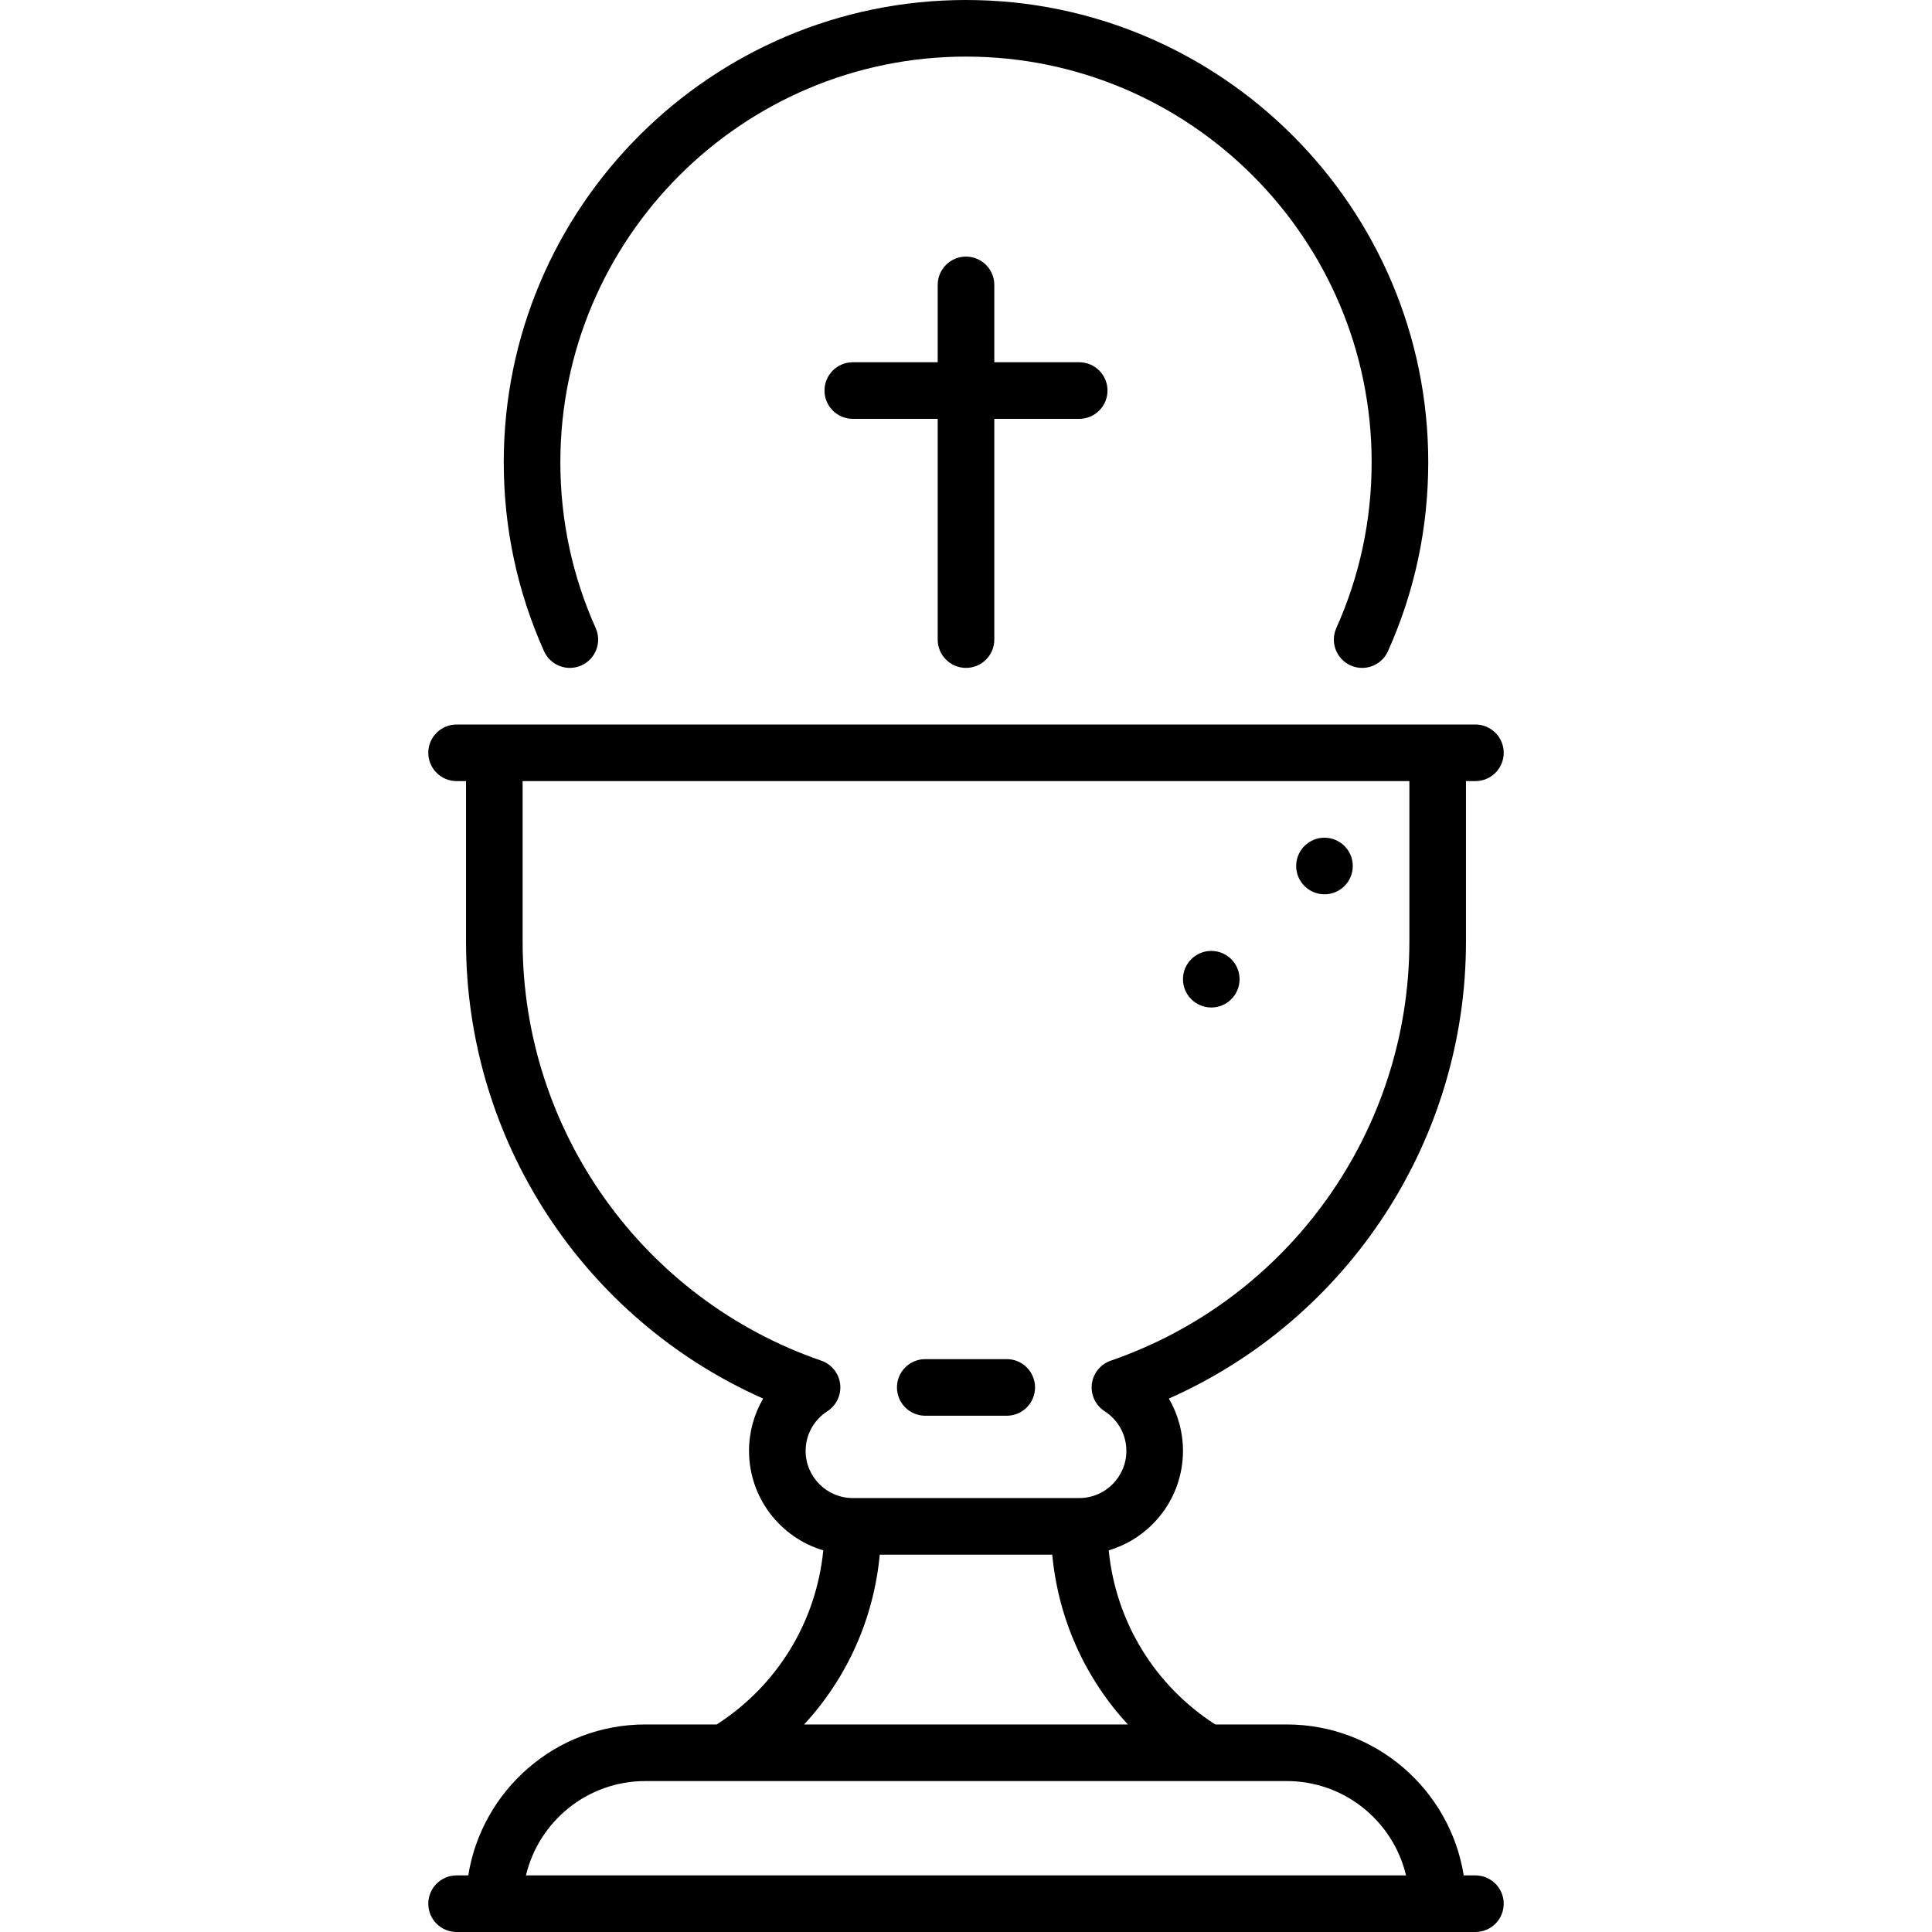
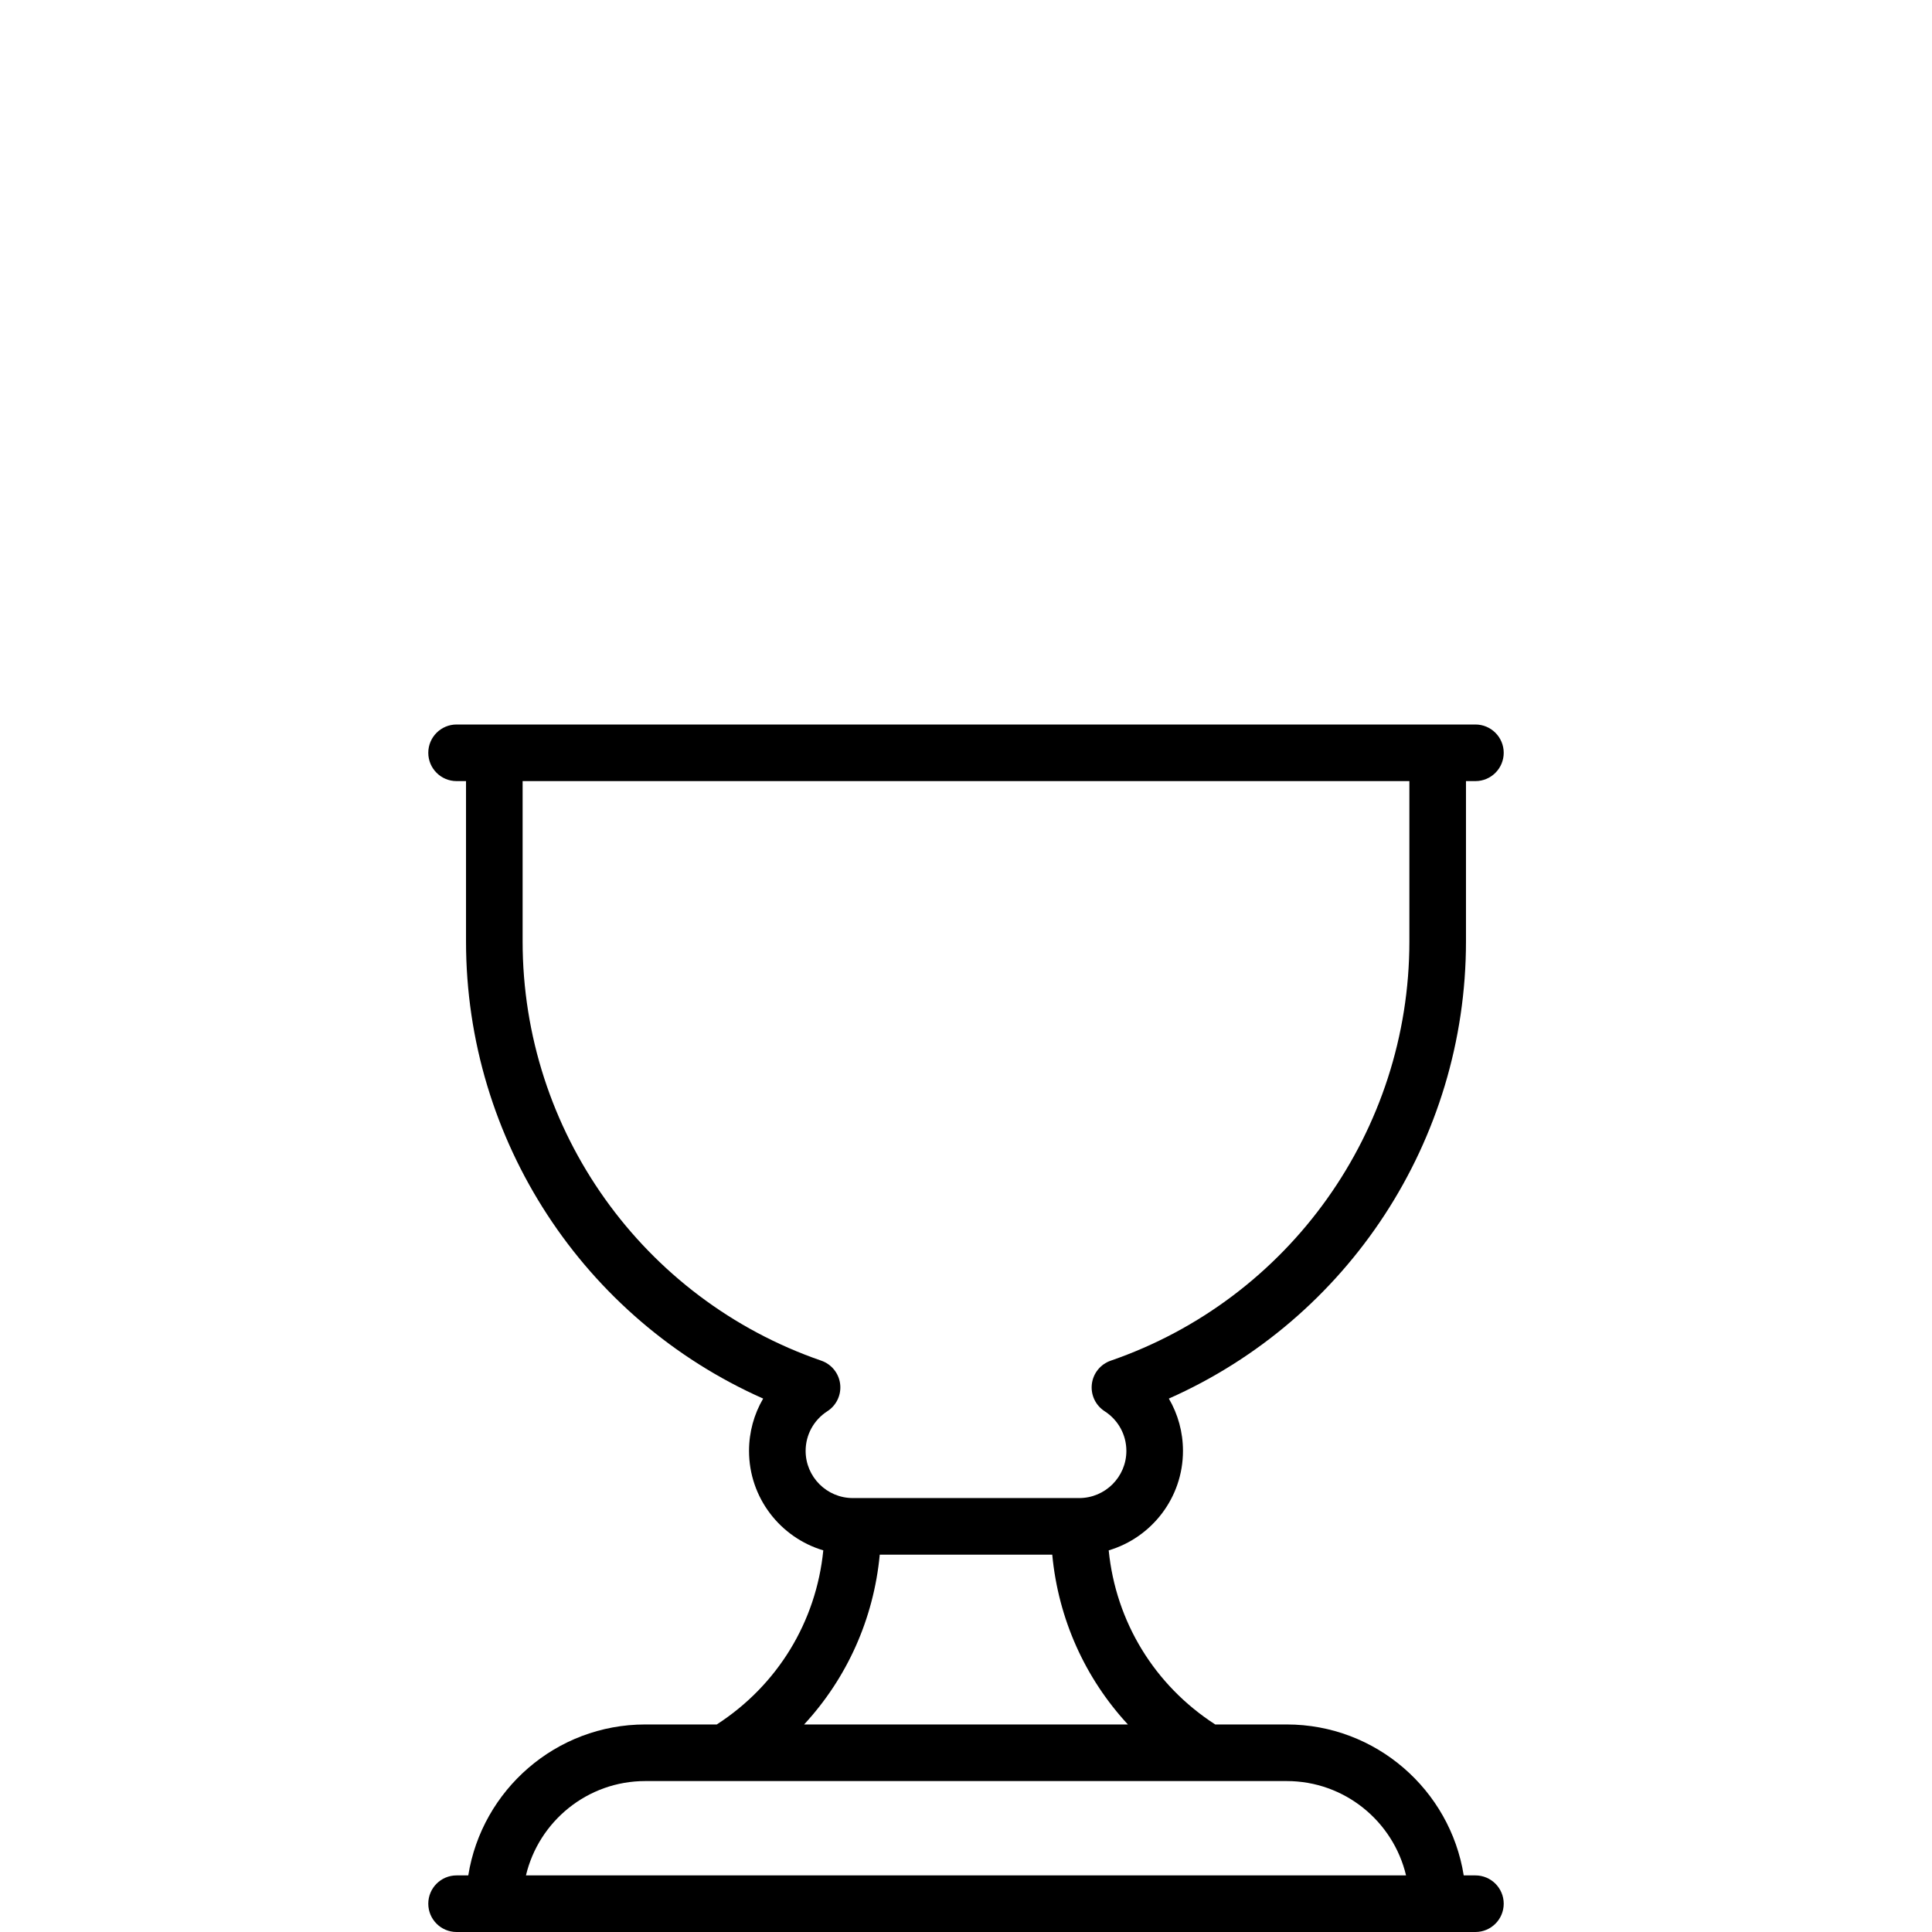
<svg xmlns="http://www.w3.org/2000/svg" version="1.1" id="Layer_1" x="0px" y="0px" viewBox="0 0 512 512" style="enable-background:new 0 0 512 512;" xml:space="preserve">
  <g>
    <g>
      <path d="M391,497h-3.098c-3.607-22.64-23.263-40-46.902-40h-18.954c-16.125-10.419-26.346-27.239-28.228-46.138    c11.366-3.377,19.682-13.914,19.682-26.362c0-4.967-1.324-9.727-3.744-13.863c47.53-21.079,78.744-68.428,78.744-121.137V207h2.5    c4.142,0,7.5-3.358,7.5-7.5c0-4.142-3.358-7.5-7.5-7.5H121c-4.142,0-7.5,3.358-7.5,7.5c0,4.142,3.358,7.5,7.5,7.5h2.5v42.5    c0,52.709,31.214,100.058,78.744,121.137c-2.42,4.136-3.744,8.896-3.744,13.863c0,12.448,8.316,22.985,19.682,26.362    c-1.881,18.899-12.103,35.72-28.228,46.138H171c-23.639,0-43.295,17.36-46.902,40H121c-4.142,0-7.5,3.358-7.5,7.5    c0,4.142,3.358,7.5,7.5,7.5h270c4.142,0,7.5-3.358,7.5-7.5C398.5,500.358,395.142,497,391,497z M213.5,384.5    c0-4.26,2.153-8.189,5.76-10.51c2.415-1.554,3.731-4.352,3.388-7.203c-0.343-2.852-2.284-5.257-4.999-6.194    C170.307,344.253,138.5,299.608,138.5,249.5V207h235v42.5c0,50.108-31.807,94.753-79.148,111.094    c-2.715,0.937-4.656,3.342-4.999,6.194c-0.343,2.851,0.973,5.648,3.388,7.203c3.606,2.321,5.76,6.25,5.76,10.51    c0,6.893-5.607,12.5-12.5,12.5h-60C219.107,397,213.5,391.393,213.5,384.5z M233.145,412h45.71    c1.61,17.026,8.681,32.707,20.047,45h-85.805C224.464,444.707,231.535,429.026,233.145,412z M139.383,497    c3.396-14.315,16.278-25,31.617-25h21.06c0.09,0,127.79,0,127.79,0c0.09,0,21.15,0,21.15,0c15.339,0,28.221,10.685,31.617,25    H139.383z" />
    </g>
  </g>
  <g>
    <g>
-       <path d="M286,96h-22.5V75.5c0-4.142-3.358-7.5-7.5-7.5c-4.142,0-7.5,3.358-7.5,7.5V96H226c-4.142,0-7.5,3.358-7.5,7.5    c0,4.142,3.358,7.5,7.5,7.5h22.5v58.5c0,4.142,3.358,7.5,7.5,7.5c4.142,0,7.5-3.358,7.5-7.5V111H286c4.142,0,7.5-3.358,7.5-7.5    C293.5,99.358,290.142,96,286,96z" />
-     </g>
+       </g>
  </g>
  <g>
    <g>
-       <path d="M256,0c-67.547,0-122.5,54.953-122.5,122.5c0,17.428,3.59,34.274,10.672,50.068c1.695,3.78,6.131,5.472,9.912,3.776    c3.78-1.695,5.47-6.132,3.775-9.912c-6.21-13.852-9.359-28.632-9.359-43.932C148.5,63.224,196.724,15,256,15    s107.5,48.224,107.5,107.5c0,15.299-3.149,30.08-9.359,43.932c-1.694,3.78-0.004,8.217,3.775,9.912    c0.997,0.447,2.038,0.658,3.064,0.658c2.865,0,5.6-1.65,6.848-4.434c7.082-15.794,10.672-32.64,10.672-50.068    C378.5,54.953,323.547,0,256,0z" />
-     </g>
+       </g>
  </g>
  <g>
    <g>
-       <path d="M266.799,360.183h-21.598c-4.142,0-7.5,3.358-7.5,7.5c0,4.142,3.358,7.5,7.5,7.5h21.598c4.142,0,7.5-3.358,7.5-7.5    C274.299,363.541,270.941,360.183,266.799,360.183z" />
-     </g>
+       </g>
  </g>
  <g>
    <g>
-       <circle cx="351" cy="229.5" r="7.5" />
-     </g>
+       </g>
  </g>
  <g>
    <g>
-       <circle cx="321" cy="259.5" r="7.5" />
-     </g>
+       </g>
  </g>
  <g>
</g>
  <g>
</g>
  <g>
</g>
  <g>
</g>
  <g>
</g>
  <g>
</g>
  <g>
</g>
  <g>
</g>
  <g>
</g>
  <g>
</g>
  <g>
</g>
  <g>
</g>
  <g>
</g>
  <g>
</g>
  <g>
</g>
</svg>